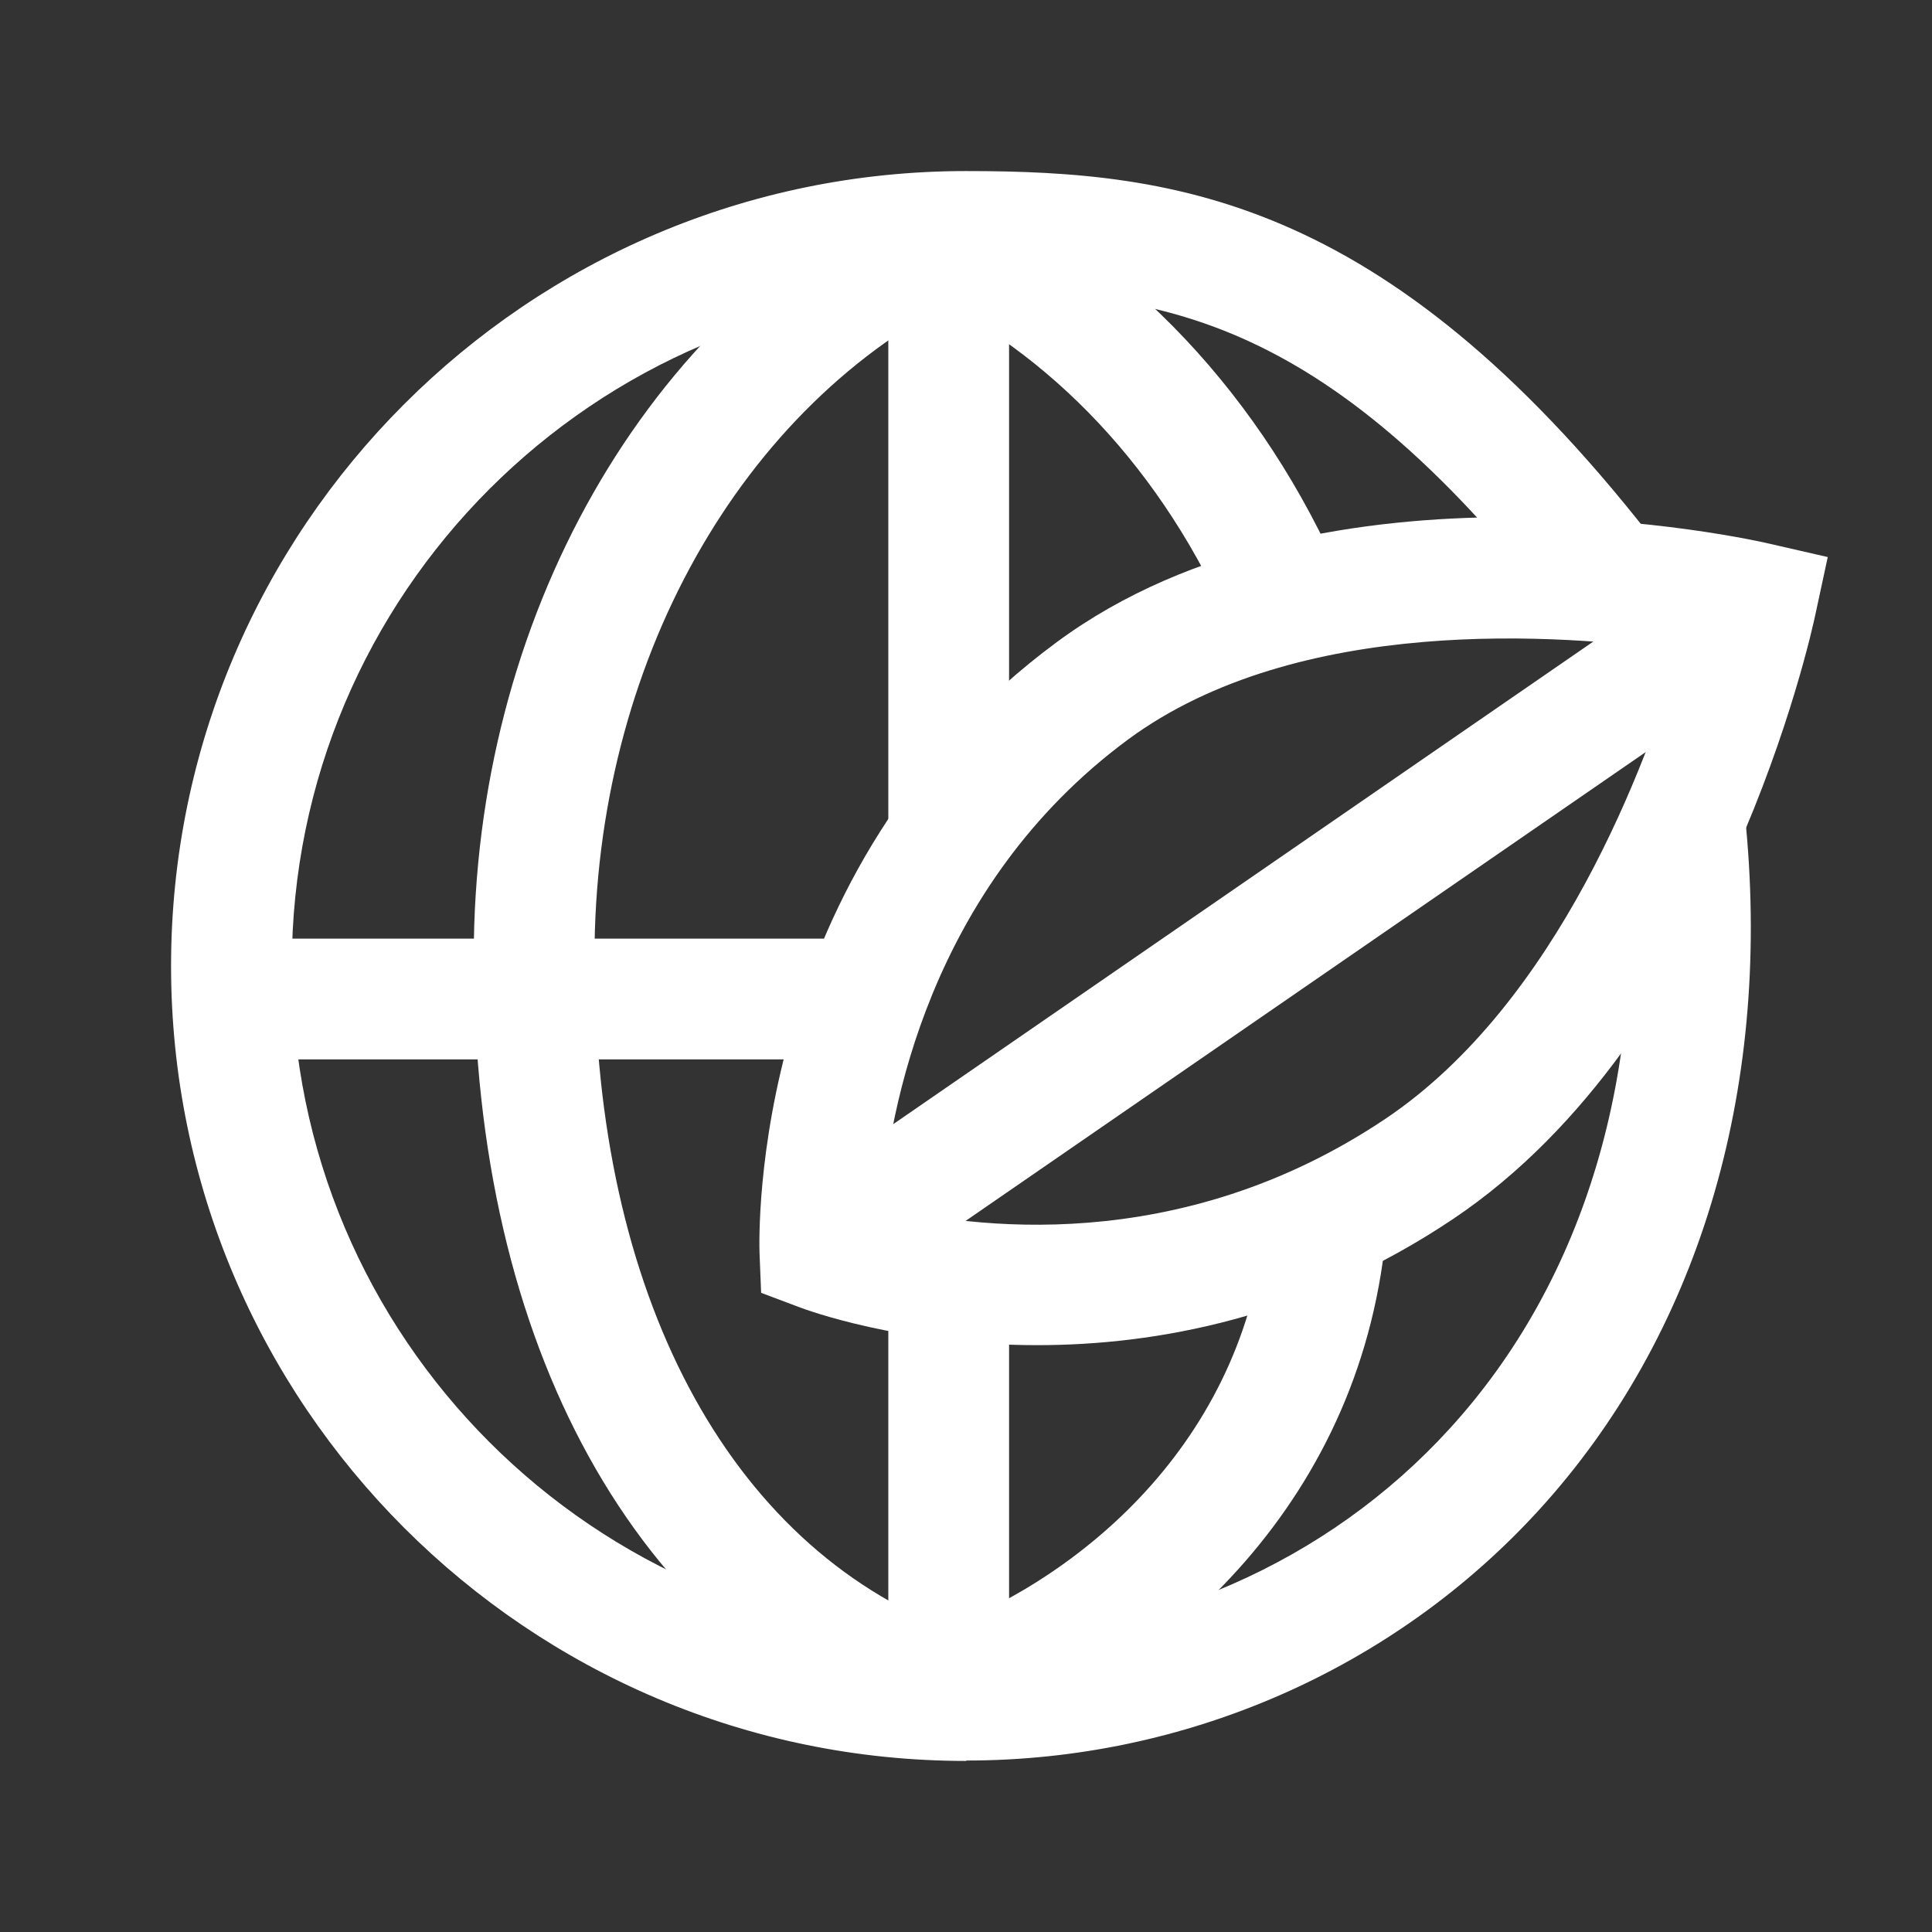
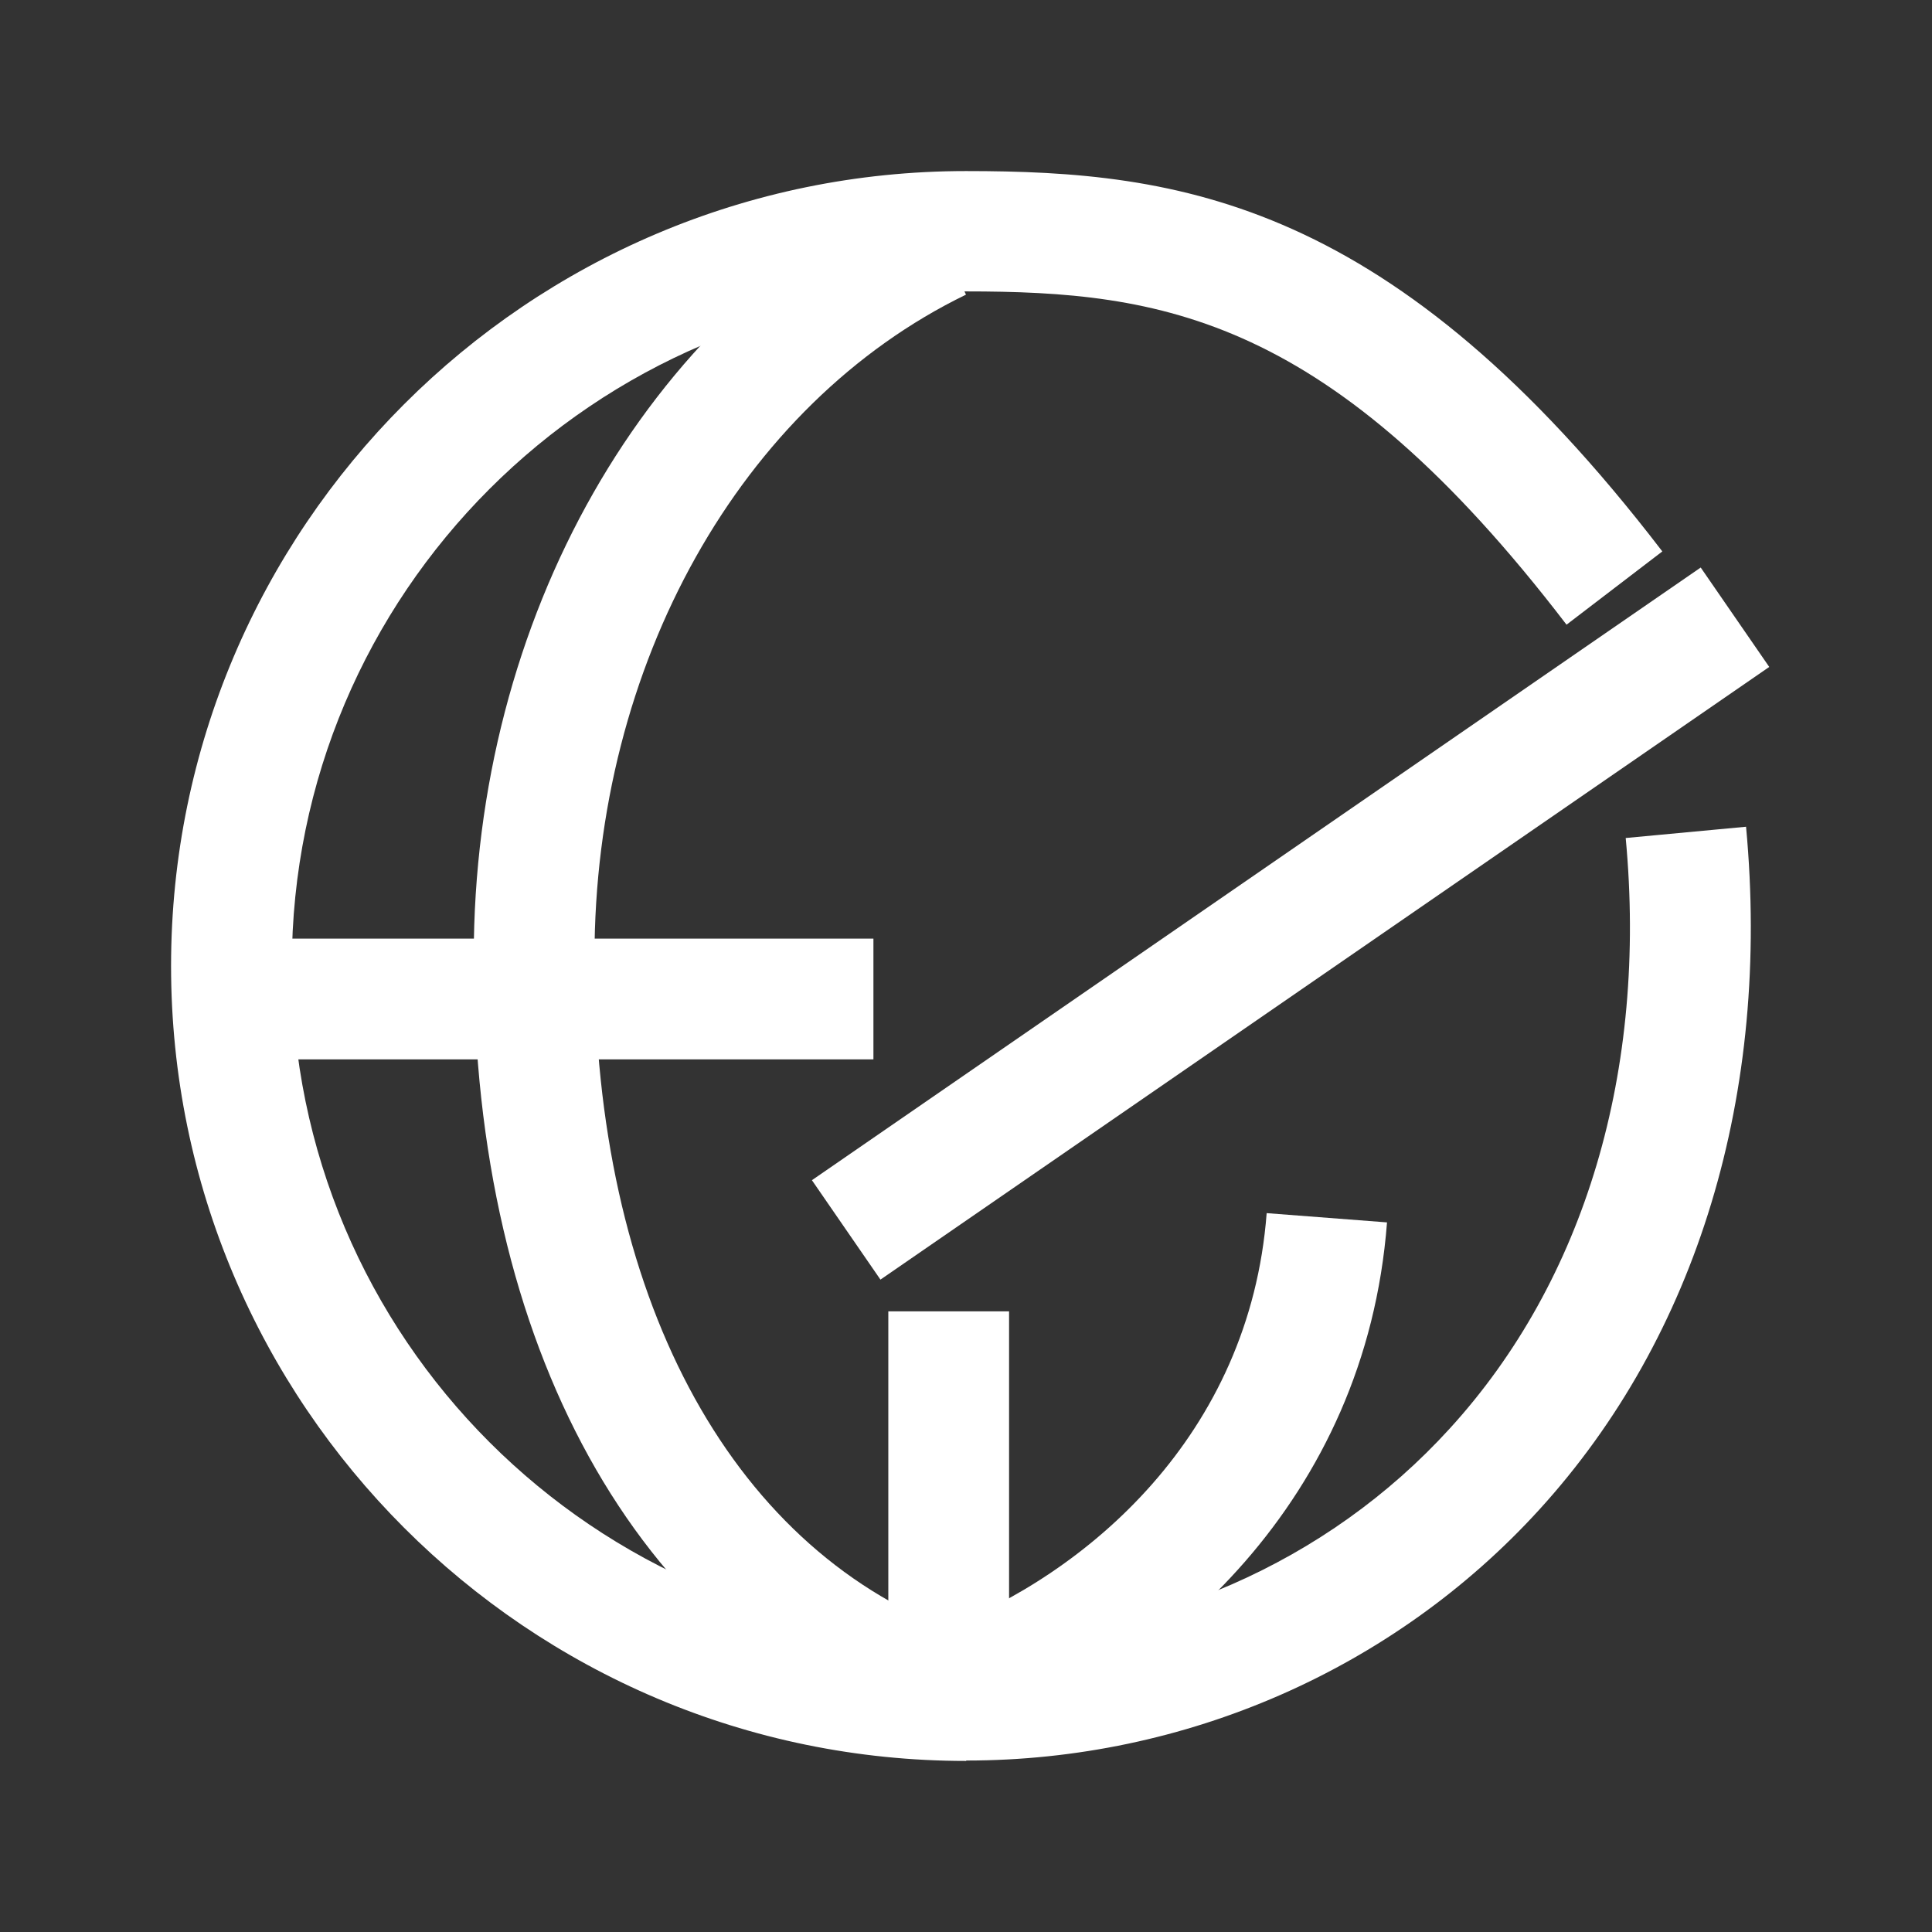
<svg xmlns="http://www.w3.org/2000/svg" id="Graphics" viewBox="0 0 48 48">
  <rect x="0" y="0" width="48" height="48" fill="#333333" stroke="none" />
  <defs>
    <style>.cls-1{fill:#fff;}</style>
  </defs>
  <path class="cls-1" d="M24,43.75c-10.89,0-19.75-8.86-19.75-19.75S13.11,4.25,24,4.25c5.3,0,10.61.72,17.3,9.45l-2.38,1.82c-5.87-7.67-10.06-8.28-14.92-8.28-9.24,0-16.75,7.51-16.75,16.75s7.51,16.75,16.75,16.75c4.6,0,8.98-1.91,12.02-5.25,3.36-3.68,4.91-8.9,4.37-14.67l2.99-.28c.62,6.63-1.21,12.66-5.14,16.97-3.61,3.96-8.79,6.23-14.23,6.23Z" />
  <path class="cls-1" d="M22.56,43.3c-6.76-2.58-10.79-9.87-10.79-19.52,0-8.42,4.28-15.94,10.92-19.16l1.31,2.7c-5.6,2.72-9.23,9.19-9.23,16.46,0,8.35,3.31,14.6,8.86,16.72l-1.07,2.8Z" />
-   <path class="cls-1" d="M30.75,15.98c-1.6-3.94-4.35-7.01-7.74-8.66l1.31-2.7c4.06,1.98,7.33,5.61,9.21,10.23l-2.78,1.13Z" />
  <path class="cls-1" d="M24.44,43.3l-1.07-2.8c3.64-1.39,7.68-4.84,8.1-10.36l2.99.23c-.53,6.92-5.52,11.22-10.02,12.94Z" />
-   <rect class="cls-1" x="22.07" y="6.04" width="3" height="14.47" />
  <rect class="cls-1" x="22.07" y="32.58" width="3" height="10.01" />
-   <path class="cls-1" d="M25.76,33.42c-3.37,0-5.74-.88-5.92-.95l-.93-.35-.04-.99c-.01-.39-.27-9.53,7.39-15.18,6.65-4.91,17.26-2.55,17.71-2.44l1.44.33-.31,1.44c-.09.43-2.29,10.5-8.99,15-3.68,2.47-7.39,3.14-10.34,3.14ZM21.91,29.97c2.15.53,7.37,1.28,12.52-2.18,4.28-2.88,6.49-8.83,7.32-11.62-2.96-.42-9.51-.9-13.72,2.2-4.97,3.67-5.94,9.29-6.13,11.61Z" />
  <rect class="cls-1" x="18.66" y="21.44" width="26.82" height="3" transform="translate(-7.36 22.26) rotate(-34.58)" />
  <rect class="cls-1" x="5.77" y="23.32" width="15.93" height="3" />
</svg>